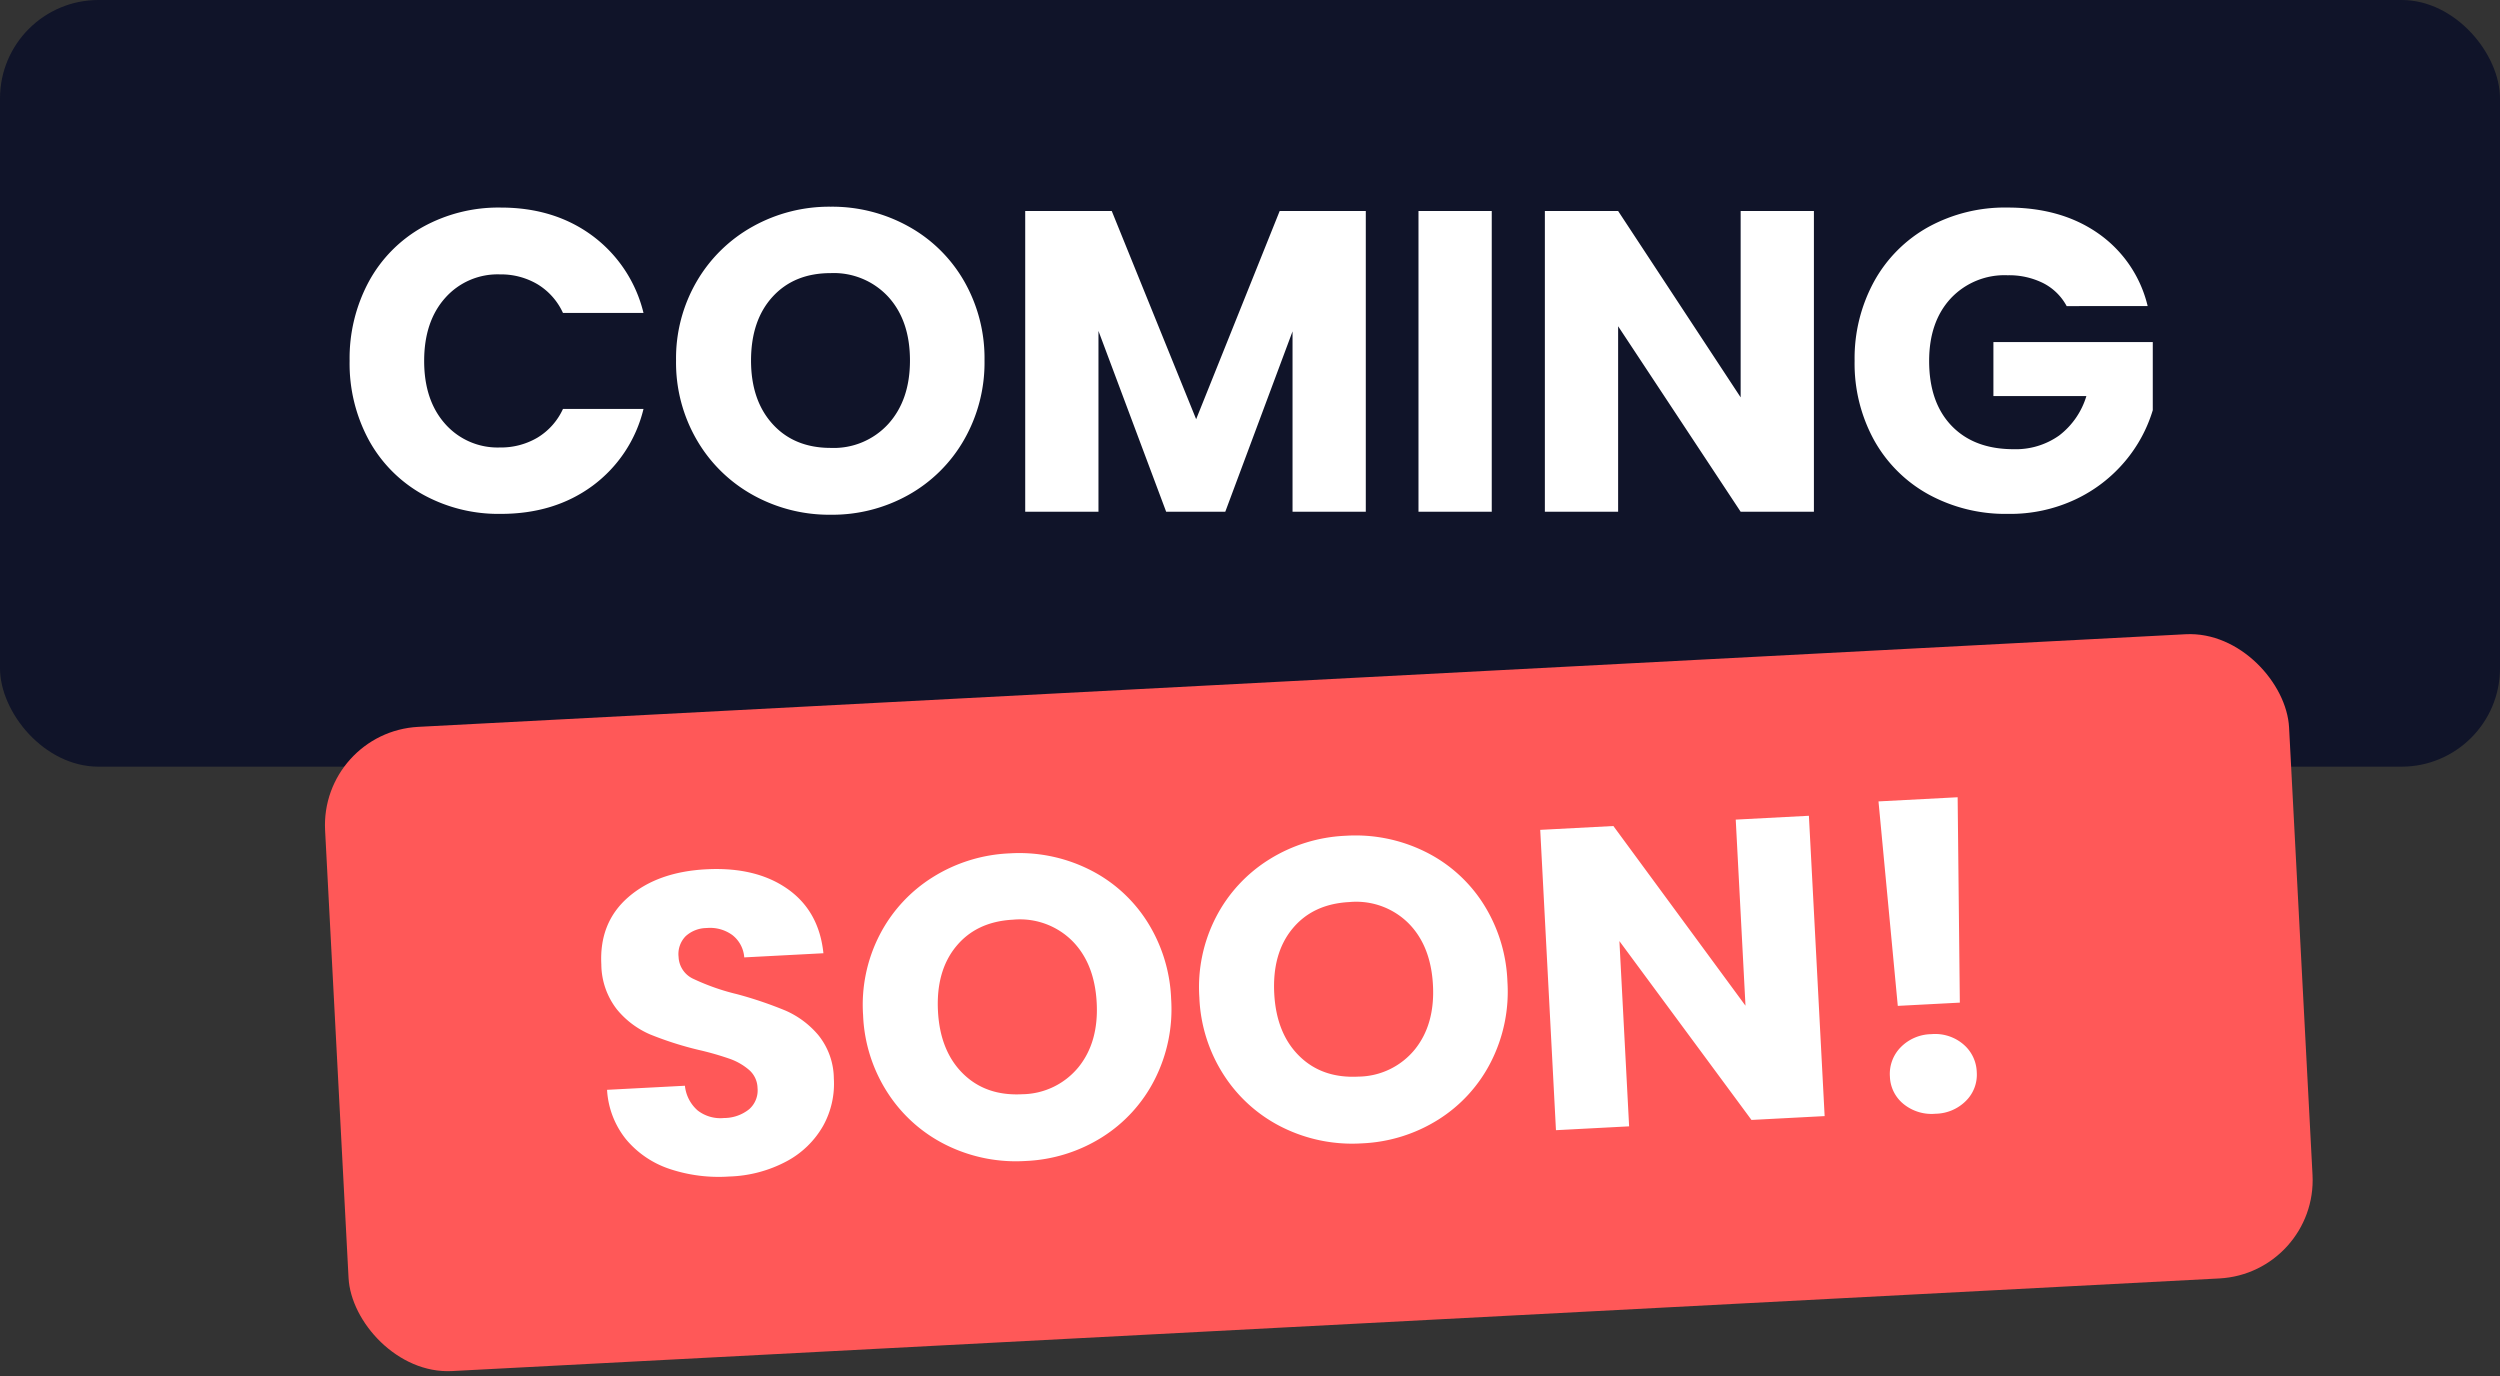
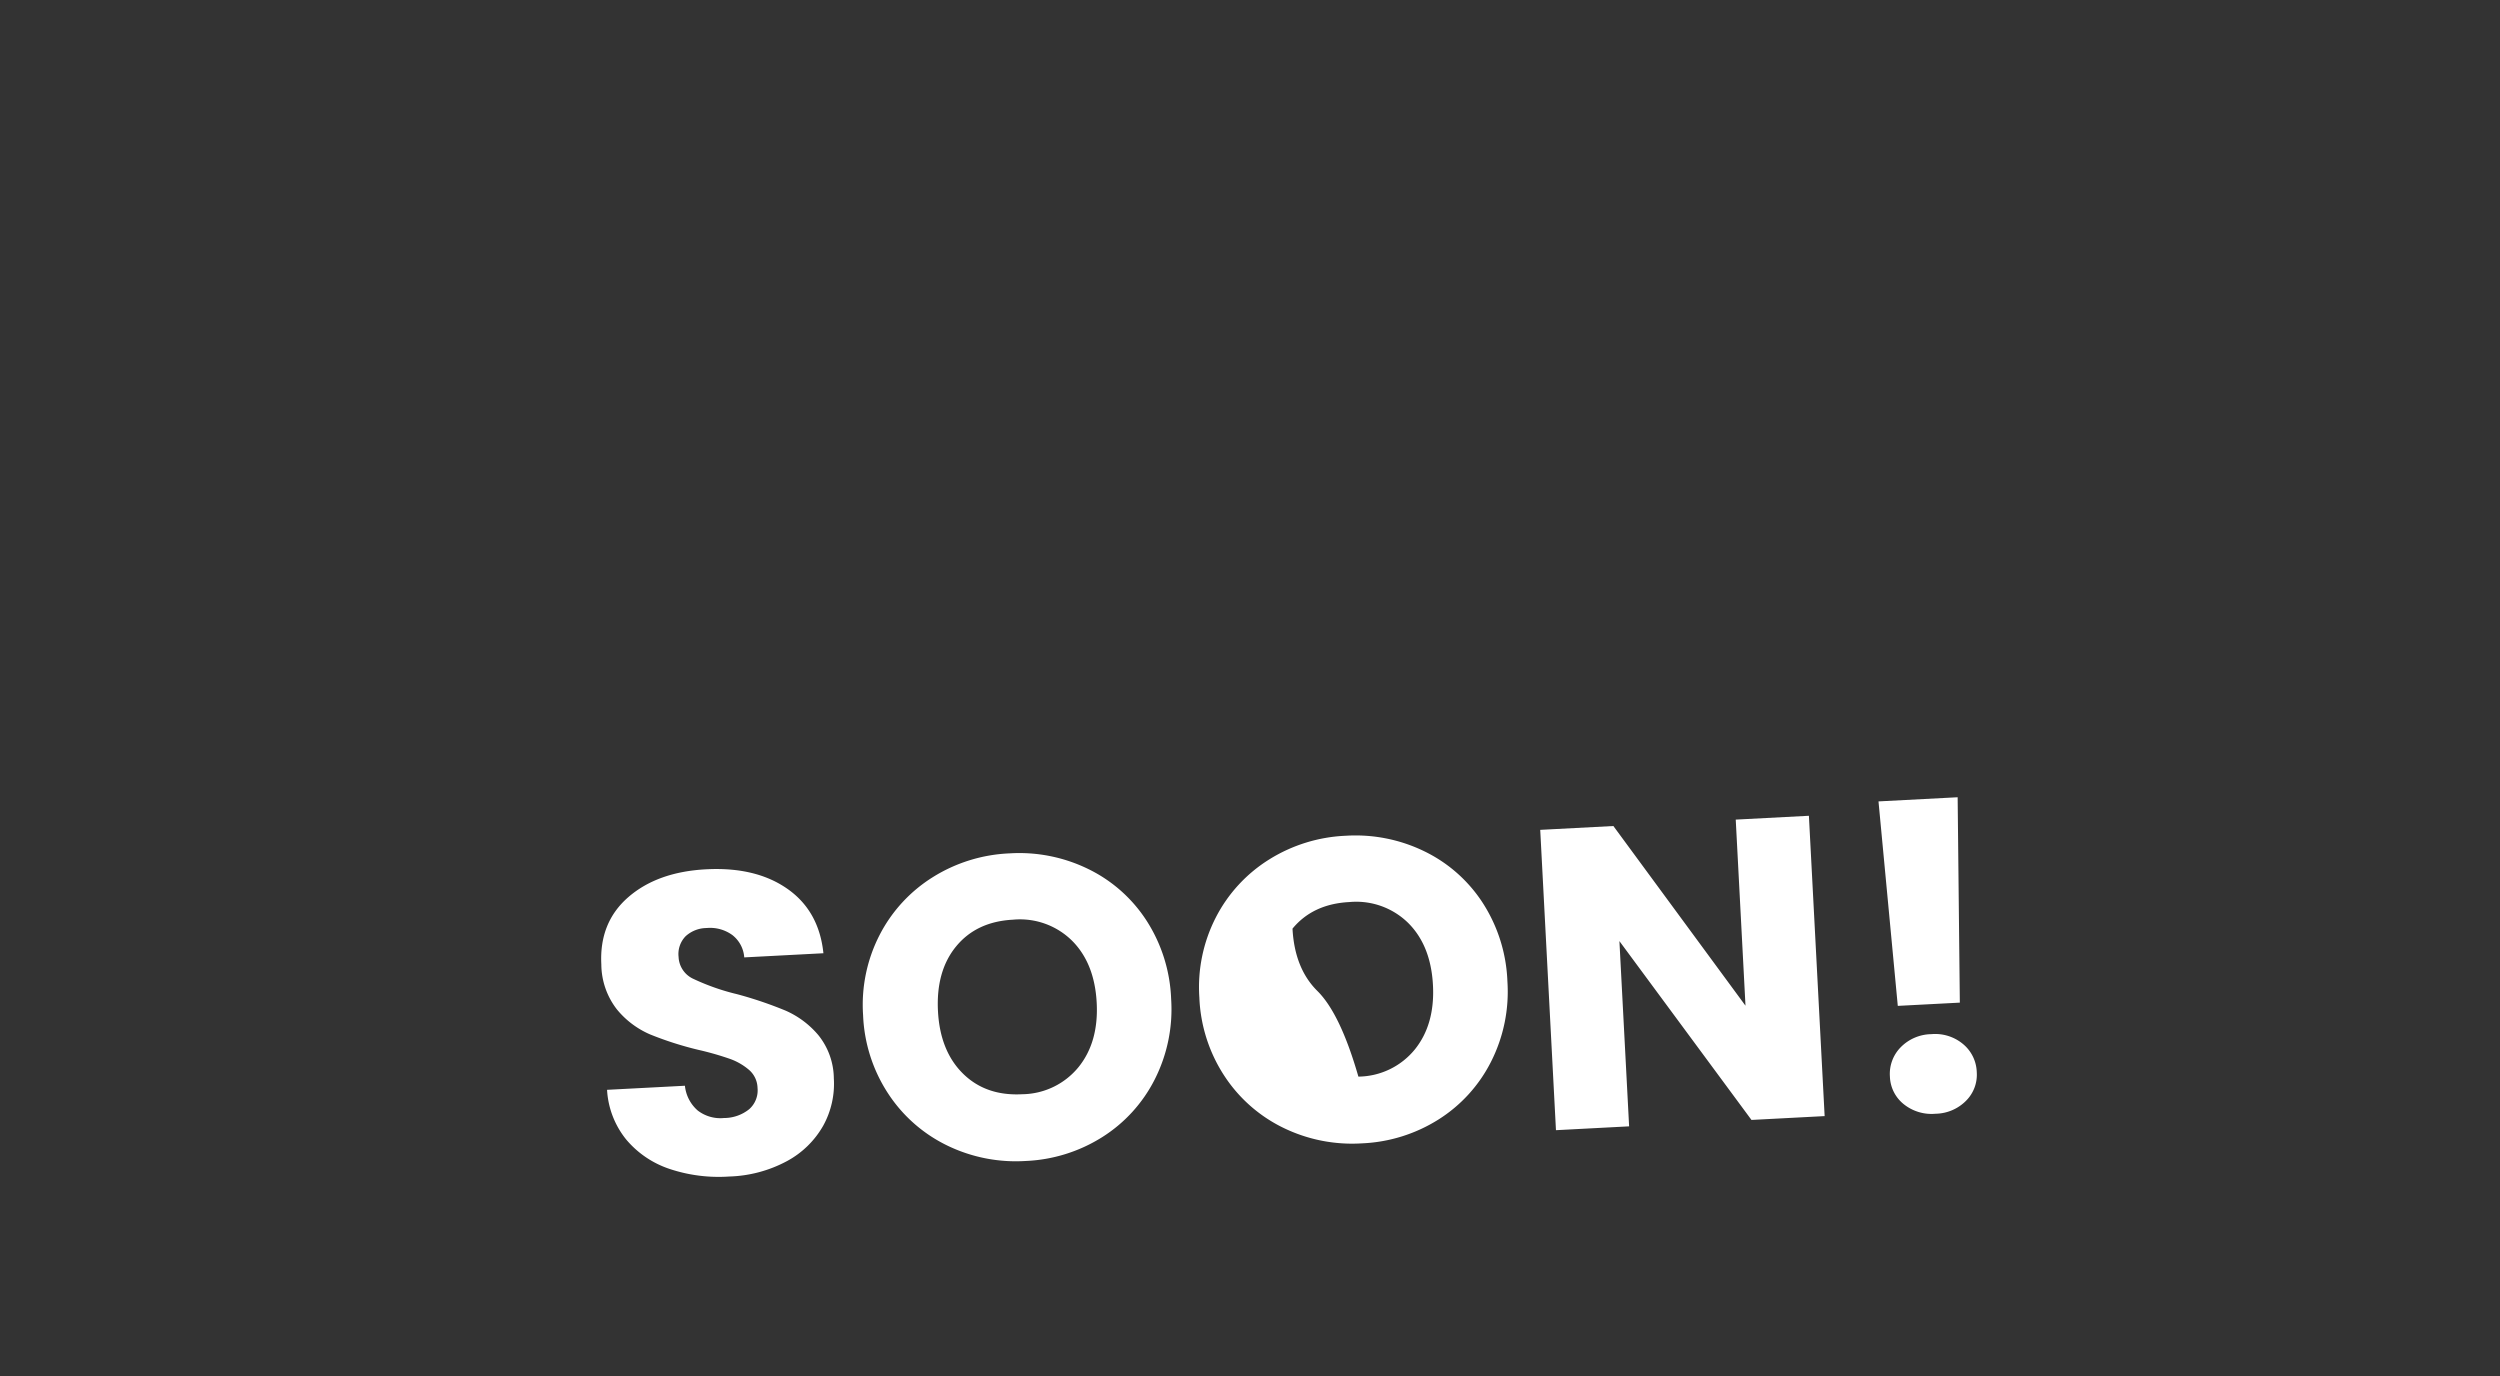
<svg xmlns="http://www.w3.org/2000/svg" width="507.697" height="279.479" viewBox="0 0 507.697 279.479">
  <rect x="0" y="0" width="507.697" height="279.479" fill="#333333" stroke="none" />
  <g id="Gruppe_507" data-name="Gruppe 507" transform="translate(-141.561 -764)">
-     <rect id="Rechteck_360" data-name="Rechteck 360" width="507.697" height="155.694" rx="20" transform="translate(141.561 764)" fill="#101429" />
-     <path id="Pfad_622" data-name="Pfad 622" d="M2.871-30.624A32.828,32.828,0,0,1,6.786-46.763,27.98,27.98,0,0,1,17.7-57.812,31.7,31.7,0,0,1,33.582-61.77q10.875,0,18.618,5.742a27.575,27.575,0,0,1,10.353,15.66H46.2A13.21,13.21,0,0,0,41.021-46.2a14.555,14.555,0,0,0-7.612-2,14.208,14.208,0,0,0-11.136,4.785q-4.263,4.785-4.263,12.789t4.263,12.789A14.208,14.208,0,0,0,33.408-13.05a14.555,14.555,0,0,0,7.612-2A13.21,13.21,0,0,0,46.2-20.88H62.553A27.374,27.374,0,0,1,52.2-5.263Q44.457.435,33.582.435A31.7,31.7,0,0,1,17.7-3.523,28.058,28.058,0,0,1,6.786-14.529,32.581,32.581,0,0,1,2.871-30.624ZM100.572.609a31.875,31.875,0,0,1-15.79-4,29.916,29.916,0,0,1-11.4-11.18,31.245,31.245,0,0,1-4.219-16.138,31.013,31.013,0,0,1,4.219-16.1,30.011,30.011,0,0,1,11.4-11.136,31.875,31.875,0,0,1,15.79-4,31.875,31.875,0,0,1,15.791,4,29.383,29.383,0,0,1,11.31,11.136,31.519,31.519,0,0,1,4.132,16.1,31.5,31.5,0,0,1-4.176,16.138,29.692,29.692,0,0,1-11.31,11.18A31.633,31.633,0,0,1,100.572.609Zm0-13.572a14.988,14.988,0,0,0,11.7-4.872q4.394-4.872,4.394-12.876,0-8.091-4.394-12.92a15.053,15.053,0,0,0-11.7-4.828q-7.4,0-11.788,4.785T84.39-30.711q0,8.091,4.394,12.919T100.572-12.963ZM209.235-61.074V0H194.358V-36.627L180.7,0H168.693L154.947-36.714V0H140.07V-61.074h17.574l17.139,42.282,16.965-42.282Zm25.578,0V0H219.936V-61.074ZM300.237,0H285.36L260.478-37.671V0H245.6V-61.074h14.877L285.36-23.229V-61.074h14.877Zm51.33-41.76a11.127,11.127,0,0,0-4.742-4.655,15.514,15.514,0,0,0-7.264-1.609,14.947,14.947,0,0,0-11.571,4.741q-4.35,4.741-4.35,12.659,0,8.439,4.568,13.181T340.779-12.7a15.205,15.205,0,0,0,9.266-2.784,15.779,15.779,0,0,0,5.524-8H336.69V-34.452h32.364v13.833a29.182,29.182,0,0,1-5.612,10.353,29.607,29.607,0,0,1-10.048,7.743A31.059,31.059,0,0,1,339.648.435,32.539,32.539,0,0,1,323.51-3.523a28.2,28.2,0,0,1-11.049-11.005,32.3,32.3,0,0,1-3.958-16.1,32.539,32.539,0,0,1,3.958-16.139,28.2,28.2,0,0,1,11.005-11.049,32.3,32.3,0,0,1,16.1-3.958q10.962,0,18.488,5.307a25.044,25.044,0,0,1,9.961,14.7Z" transform="translate(209.69 867.923)" fill="#fff" />
    <g id="Gruppe_496" data-name="Gruppe 496" transform="translate(206.535 912.656) rotate(-3)">
-       <rect id="Rechteck_361" data-name="Rechteck 361" width="399.388" height="131.003" rx="20" transform="translate(0 0)" fill="#ff5858" />
-       <path id="Pfad_623" data-name="Pfad 623" d="M27.492.609A31.417,31.417,0,0,1,15.486-1.566,19.57,19.57,0,0,1,7-8,17.589,17.589,0,0,1,3.654-18.27H19.488a7.683,7.683,0,0,0,2.349,5.176,7.551,7.551,0,0,0,5.22,1.784,8.164,8.164,0,0,0,5.22-1.523,5.092,5.092,0,0,0,1.914-4.22,5,5,0,0,0-1.523-3.741,12.282,12.282,0,0,0-3.741-2.436A60.176,60.176,0,0,0,22.62-25.4a68.679,68.679,0,0,1-9.657-3.654,17.843,17.843,0,0,1-6.438-5.394,15.03,15.03,0,0,1-2.7-9.309q0-8.526,6.177-13.354t16.1-4.829q10.092,0,16.269,4.829t6.612,13.442h-16.1a6.3,6.3,0,0,0-2.175-4.655,7.662,7.662,0,0,0-5.133-1.7,6.4,6.4,0,0,0-4.35,1.435,5.177,5.177,0,0,0-1.653,4.133,5.123,5.123,0,0,0,2.784,4.611,45.637,45.637,0,0,0,8.7,3.567,80.459,80.459,0,0,1,9.614,3.828,18.3,18.3,0,0,1,6.395,5.307,14.206,14.206,0,0,1,2.7,8.961A17.584,17.584,0,0,1,47.11-8.7a18.584,18.584,0,0,1-7.7,6.786A26.358,26.358,0,0,1,27.492.609Zm60.291,0a31.875,31.875,0,0,1-15.791-4,29.917,29.917,0,0,1-11.4-11.18,31.245,31.245,0,0,1-4.22-16.138,31.013,31.013,0,0,1,4.22-16.1,30.011,30.011,0,0,1,11.4-11.136,31.875,31.875,0,0,1,15.791-4,31.875,31.875,0,0,1,15.79,4,29.383,29.383,0,0,1,11.31,11.136,31.519,31.519,0,0,1,4.133,16.1,31.5,31.5,0,0,1-4.176,16.138,29.692,29.692,0,0,1-11.31,11.18A31.633,31.633,0,0,1,87.783.609Zm0-13.572a14.988,14.988,0,0,0,11.7-4.872q4.394-4.872,4.394-12.876,0-8.091-4.394-12.92a15.053,15.053,0,0,0-11.7-4.828q-7.4,0-11.789,4.785T71.6-30.711q0,8.091,4.394,12.919T87.783-12.963ZM156.165.609a31.875,31.875,0,0,1-15.791-4,29.917,29.917,0,0,1-11.4-11.18,31.244,31.244,0,0,1-4.22-16.138,31.013,31.013,0,0,1,4.22-16.1,30.011,30.011,0,0,1,11.4-11.136,31.875,31.875,0,0,1,15.791-4,31.875,31.875,0,0,1,15.79,4,29.383,29.383,0,0,1,11.31,11.136,31.519,31.519,0,0,1,4.133,16.1,31.5,31.5,0,0,1-4.176,16.138,29.692,29.692,0,0,1-11.31,11.18A31.633,31.633,0,0,1,156.165.609Zm0-13.572a14.988,14.988,0,0,0,11.7-4.872q4.394-4.872,4.394-12.876,0-8.091-4.394-12.92a15.053,15.053,0,0,0-11.7-4.828q-7.4,0-11.789,4.785t-4.393,12.963q0,8.091,4.393,12.919T156.165-12.963ZM250.3,0H235.422L210.54-37.671V0H195.663V-61.074H210.54l24.882,37.845V-61.074H250.3Zm30.363-63.249-1.74,41.673H266.307l-1.74-41.673ZM272.832.7a9.017,9.017,0,0,1-6.395-2.306,7.471,7.471,0,0,1-2.479-5.7,7.7,7.7,0,0,1,2.479-5.829,8.919,8.919,0,0,1,6.395-2.349,8.8,8.8,0,0,1,6.307,2.349,7.7,7.7,0,0,1,2.479,5.829,7.471,7.471,0,0,1-2.479,5.7A8.9,8.9,0,0,1,272.832.7Z" transform="translate(50.77 93.886)" fill="#fff" />
+       <path id="Pfad_623" data-name="Pfad 623" d="M27.492.609A31.417,31.417,0,0,1,15.486-1.566,19.57,19.57,0,0,1,7-8,17.589,17.589,0,0,1,3.654-18.27H19.488a7.683,7.683,0,0,0,2.349,5.176,7.551,7.551,0,0,0,5.22,1.784,8.164,8.164,0,0,0,5.22-1.523,5.092,5.092,0,0,0,1.914-4.22,5,5,0,0,0-1.523-3.741,12.282,12.282,0,0,0-3.741-2.436A60.176,60.176,0,0,0,22.62-25.4a68.679,68.679,0,0,1-9.657-3.654,17.843,17.843,0,0,1-6.438-5.394,15.03,15.03,0,0,1-2.7-9.309q0-8.526,6.177-13.354t16.1-4.829q10.092,0,16.269,4.829t6.612,13.442h-16.1a6.3,6.3,0,0,0-2.175-4.655,7.662,7.662,0,0,0-5.133-1.7,6.4,6.4,0,0,0-4.35,1.435,5.177,5.177,0,0,0-1.653,4.133,5.123,5.123,0,0,0,2.784,4.611,45.637,45.637,0,0,0,8.7,3.567,80.459,80.459,0,0,1,9.614,3.828,18.3,18.3,0,0,1,6.395,5.307,14.206,14.206,0,0,1,2.7,8.961A17.584,17.584,0,0,1,47.11-8.7a18.584,18.584,0,0,1-7.7,6.786A26.358,26.358,0,0,1,27.492.609Zm60.291,0a31.875,31.875,0,0,1-15.791-4,29.917,29.917,0,0,1-11.4-11.18,31.245,31.245,0,0,1-4.22-16.138,31.013,31.013,0,0,1,4.22-16.1,30.011,30.011,0,0,1,11.4-11.136,31.875,31.875,0,0,1,15.791-4,31.875,31.875,0,0,1,15.79,4,29.383,29.383,0,0,1,11.31,11.136,31.519,31.519,0,0,1,4.133,16.1,31.5,31.5,0,0,1-4.176,16.138,29.692,29.692,0,0,1-11.31,11.18A31.633,31.633,0,0,1,87.783.609Zm0-13.572a14.988,14.988,0,0,0,11.7-4.872q4.394-4.872,4.394-12.876,0-8.091-4.394-12.92a15.053,15.053,0,0,0-11.7-4.828q-7.4,0-11.789,4.785T71.6-30.711q0,8.091,4.394,12.919T87.783-12.963ZM156.165.609a31.875,31.875,0,0,1-15.791-4,29.917,29.917,0,0,1-11.4-11.18,31.244,31.244,0,0,1-4.22-16.138,31.013,31.013,0,0,1,4.22-16.1,30.011,30.011,0,0,1,11.4-11.136,31.875,31.875,0,0,1,15.791-4,31.875,31.875,0,0,1,15.79,4,29.383,29.383,0,0,1,11.31,11.136,31.519,31.519,0,0,1,4.133,16.1,31.5,31.5,0,0,1-4.176,16.138,29.692,29.692,0,0,1-11.31,11.18A31.633,31.633,0,0,1,156.165.609Zm0-13.572a14.988,14.988,0,0,0,11.7-4.872q4.394-4.872,4.394-12.876,0-8.091-4.394-12.92a15.053,15.053,0,0,0-11.7-4.828q-7.4,0-11.789,4.785q0,8.091,4.393,12.919T156.165-12.963ZM250.3,0H235.422L210.54-37.671V0H195.663V-61.074H210.54l24.882,37.845V-61.074H250.3Zm30.363-63.249-1.74,41.673H266.307l-1.74-41.673ZM272.832.7a9.017,9.017,0,0,1-6.395-2.306,7.471,7.471,0,0,1-2.479-5.7,7.7,7.7,0,0,1,2.479-5.829,8.919,8.919,0,0,1,6.395-2.349,8.8,8.8,0,0,1,6.307,2.349,7.7,7.7,0,0,1,2.479,5.829,7.471,7.471,0,0,1-2.479,5.7A8.9,8.9,0,0,1,272.832.7Z" transform="translate(50.77 93.886)" fill="#fff" />
    </g>
  </g>
</svg>